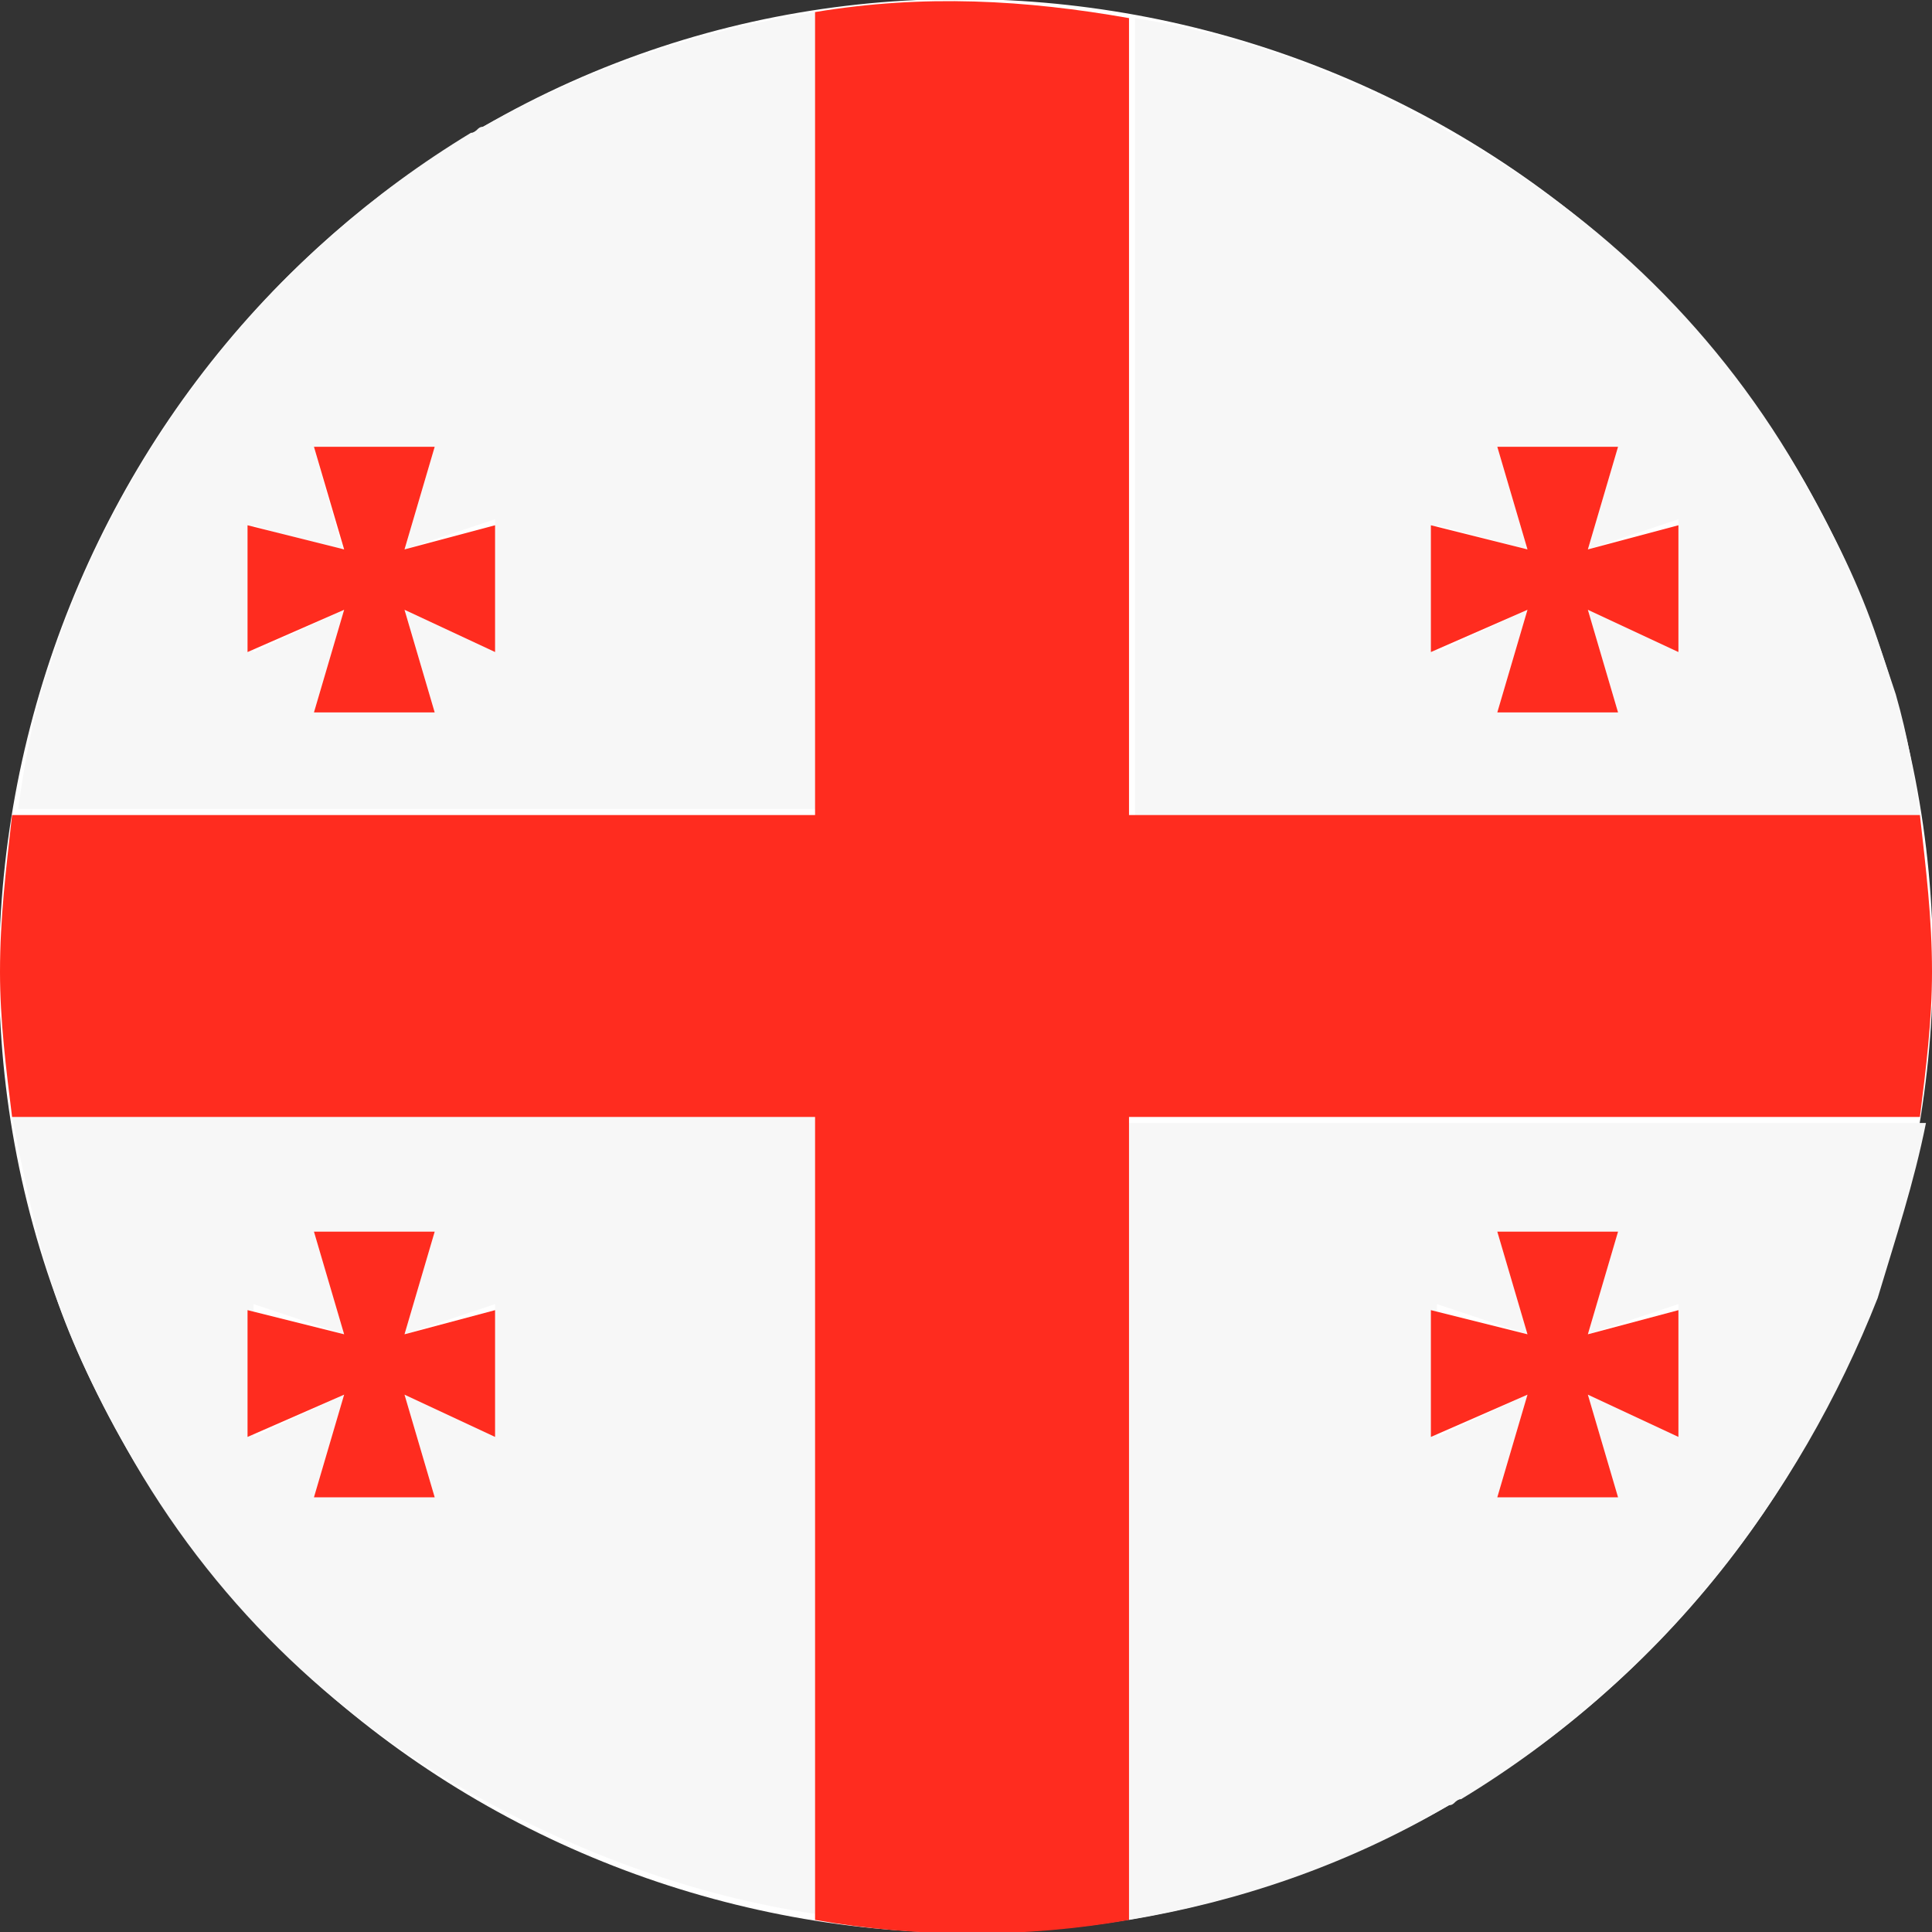
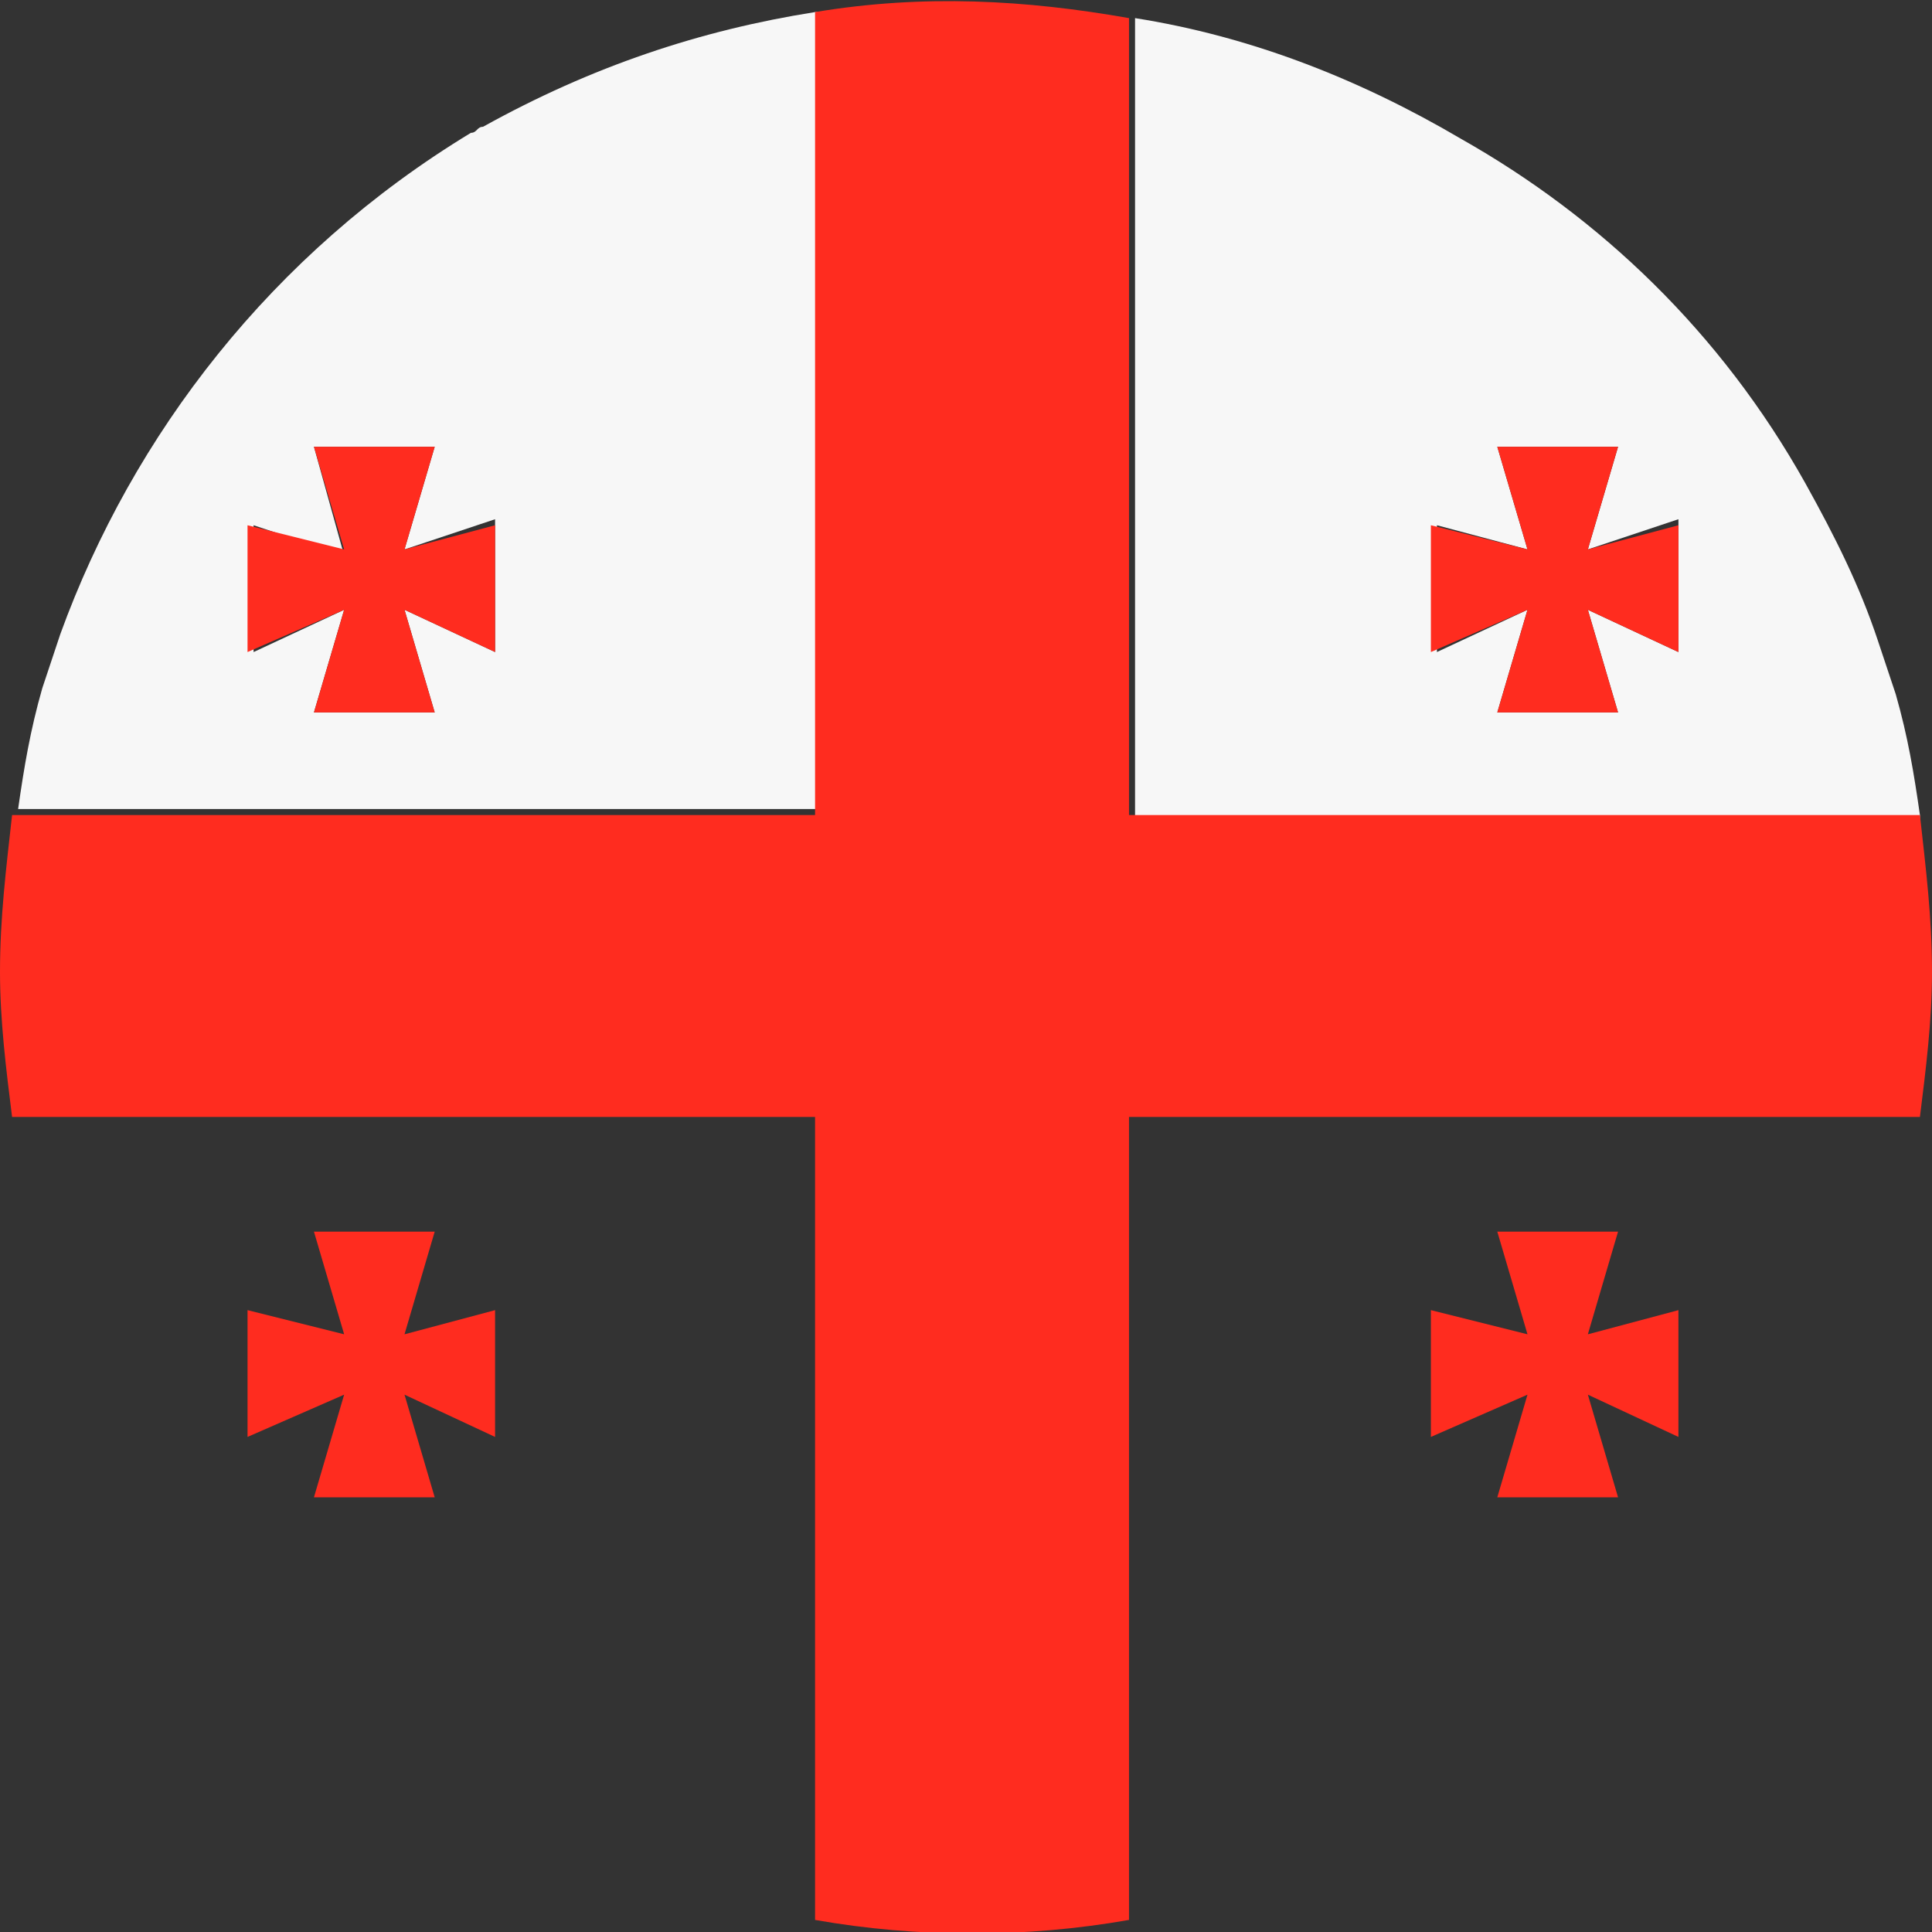
<svg xmlns="http://www.w3.org/2000/svg" version="1.1" id="Warstwa_1" x="0px" y="0px" viewBox="0 0 32 32" style="enable-background:new 0 0 32 32;" xml:space="preserve">
  <rect x="0" y="0" width="32" height="32" fill="#333333" stroke="none" />
  <style type="text/css">
	.st0{fill-rule:evenodd;clip-rule:evenodd;fill:#FFFFFF;}
	.st1{fill:#F7F7F7;}
	.st2{fill:#FF2C1F;}
</style>
  <g id="Georgia_flag_1_">
    <g id="White_ellipse_154_">
-       <path class="st0" d="M2.1,24c4.4,7.6,14.2,10.3,21.9,5.9c7.6-4.4,10.3-14.2,5.9-21.9C25.5,0.4,15.6-2.3,8,2.1    C0.4,6.5-2.3,16.4,2.1,24z" />
-     </g>
+       </g>
    <g>
-       <path class="st1" d="M18.7,18.5v13.3c1.8-0.3,3.6-0.9,5.3-1.9c0.1,0,0.1-0.1,0.2-0.1c3.3-2,5.6-5,6.9-8.3c0.3-1,0.6-1.9,0.8-2.9    H18.7z M27.8,23.8l-1.5-0.7l0.5,1.7l-2,0l0.5-1.7l-1.5,0.7v-2.2l1.5,0.5l-0.5-1.7h2l-0.5,1.7l1.5-0.5V23.8z" />
-       <path class="st1" d="M0.2,18.5c0.2,1,0.4,2,0.7,2.9c0.3,0.9,0.7,1.7,1.2,2.6c1.4,2.5,3.4,4.4,5.7,5.7c1.8,1,3.7,1.7,5.7,2V18.5    H0.2z M6.7,23.1l0.5,1.7l-2,0l0.5-1.7l-1.5,0.7v-2.2l1.5,0.5l-0.5-1.7h2l-0.5,1.7l1.5-0.5v2.2L6.7,23.1z" />
      <path class="st1" d="M13.5,0.2C11.6,0.5,9.8,1.1,8,2.1c-0.1,0-0.1,0.1-0.2,0.1c-3.3,2-5.6,5-6.8,8.3c-0.1,0.3-0.2,0.6-0.3,0.9    c-0.2,0.7-0.3,1.3-0.4,2h13.3V0.2z M8.2,10.8l-1.5-0.7l0.5,1.7l-2,0l0.5-1.7l-1.5,0.7V8.7l1.5,0.5L5.2,7.4h2L6.7,9.1l1.5-0.5V10.8    z" />
      <path class="st1" d="M31.8,13.5c-0.1-0.7-0.2-1.3-0.4-2c-0.1-0.3-0.2-0.6-0.3-0.9c-0.3-0.9-0.7-1.7-1.2-2.6    c-1.4-2.5-3.4-4.4-5.7-5.7c-1.7-1-3.5-1.7-5.4-2v13.3H31.8z M25.3,9.1l-0.5-1.7h2l-0.5,1.7l1.5-0.5v2.2l-1.5-0.7l0.5,1.7l-2,0    l0.5-1.7l-1.5,0.7V8.7L25.3,9.1z" />
      <path class="st2" d="M31.8,18.5c0.1-0.8,0.2-1.6,0.2-2.4c0-0.9-0.1-1.7-0.2-2.6H18.7V0.3C17,0,15.3-0.1,13.5,0.2v13.3H0.2    C0.1,14.4,0,15.2,0,16.1c0,0.8,0.1,1.6,0.2,2.4h13.3v13.3c1.7,0.3,3.5,0.3,5.2,0V18.5H31.8z" />
      <polygon class="st2" points="7.2,7.4 5.2,7.4 5.7,9.1 4.1,8.7 4.1,10.8 5.7,10.1 5.2,11.8 7.2,11.8 6.7,10.1 8.2,10.8 8.2,8.7     6.7,9.1   " />
      <polygon class="st2" points="25.3,10.1 24.8,11.8 26.8,11.8 26.3,10.1 27.8,10.8 27.8,8.7 26.3,9.1 26.8,7.4 24.8,7.4 25.3,9.1     23.7,8.7 23.7,10.8   " />
      <polygon class="st2" points="6.7,22.1 7.2,20.4 5.2,20.4 5.7,22.1 4.1,21.7 4.1,23.8 5.7,23.1 5.2,24.8 7.2,24.8 6.7,23.1     8.2,23.8 8.2,21.7   " />
      <polygon class="st2" points="26.8,20.4 24.8,20.4 25.3,22.1 23.7,21.7 23.7,23.8 25.3,23.1 24.8,24.8 26.8,24.8 26.3,23.1     27.8,23.8 27.8,21.7 26.3,22.1   " />
    </g>
  </g>
</svg>